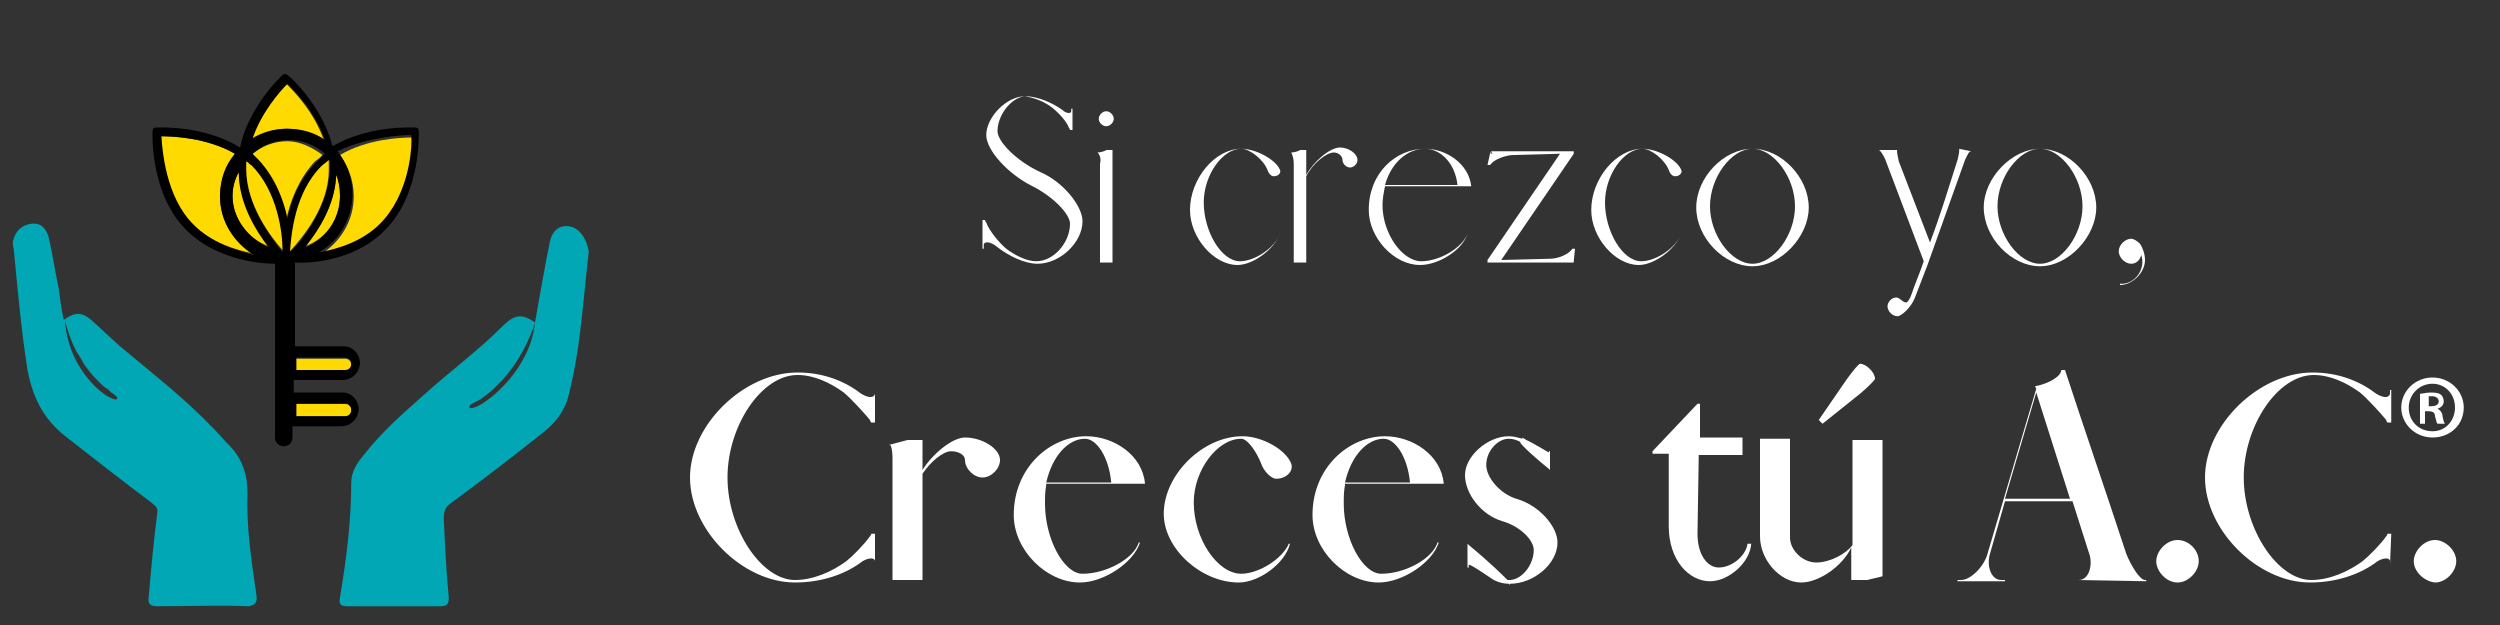
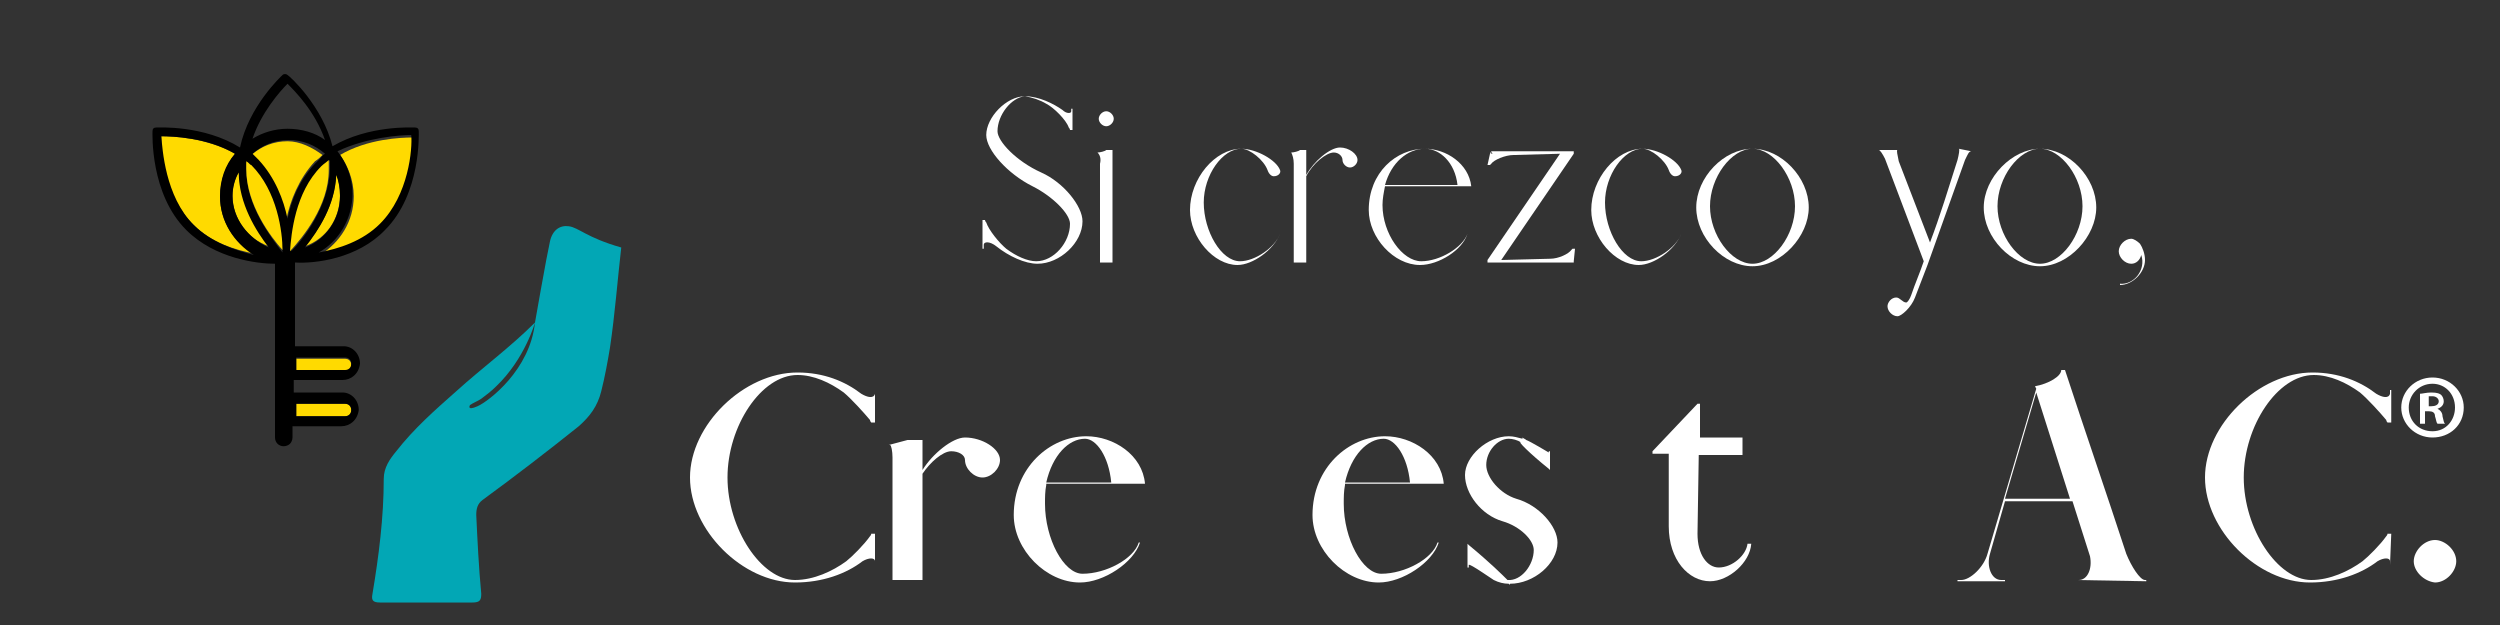
<svg xmlns="http://www.w3.org/2000/svg" version="1.1" id="Capa_1" x="0px" y="0px" viewBox="0 0 200 50" style="enable-background:new 0 0 200 50;" xml:space="preserve">
  <rect x="0" y="0" width="200" height="50" fill="#333333" stroke="none" />
  <style type="text/css">
	.st0{fill:#02A7B5;}
	.st1{fill:#FFDA00;}
	.st2{fill:#FFFFFF;}
</style>
-   <path class="st0" d="M45.5,18.1c-0.7-0.1-1.3,0.3-1.5,1.2c-0.1,0.5-0.2,1-0.3,1.5c-0.3,1.6-0.6,3.3-0.9,5c-1-0.7-1.6-0.7-2.6,0.3  c-2,2-4.2,3.6-6.3,5.5c-1.7,1.5-3.4,3-4.8,4.8c-0.5,0.6-1,1.3-1,2.2c0,3.1-0.4,6.2-0.9,9.2c-0.1,0.5,0,0.7,0.6,0.7  c2.5,0,4.9,0,7.4,0c0.6,0,0.7-0.2,0.7-0.7c-0.2-2.1-0.3-4.2-0.4-6.3c0-0.5,0.1-0.9,0.5-1.2c2.6-1.9,5.2-3.9,7.7-5.9  c0.9-0.8,1.5-1.6,1.8-2.8c0.3-1.2,0.5-2.3,0.7-3.5c0.4-2.7,0.6-5.4,0.9-8C46.9,19,46.3,18.2,45.5,18.1z M38.2,32.5  c-0.9,0.4-0.6-0.1-0.6-0.1c0.3-0.2,0.6-0.3,0.9-0.5c0.4-0.3,0.8-0.6,1.2-1c2.3-2.2,3.1-5.1,3.1-5.1C42.4,29.6,39.1,32.1,38.2,32.5z" />
-   <path class="st0" d="M20.5,47.5c-0.4-2.7-0.8-5.4-0.7-8.1c0-1.4-0.4-2.6-1.3-3.6c-0.5-0.5-1-1.1-1.5-1.6c-2.3-2.4-4.9-4.4-7.4-6.5  c-0.8-0.7-1.5-1.4-2.3-2.1c-0.8-0.7-1.4-0.6-2.2,0c-0.2-0.9-0.3-1.7-0.4-2.5c-0.3-1.4-0.5-2.8-0.8-4.1c-0.2-0.7-0.6-1.2-1.4-1.1  c-0.7,0.1-1.2,0.5-1.4,1.2c-0.1,0.2-0.1,0.5,0,0.8c0.3,3.2,0.6,6.5,1.1,9.7c0.4,2.1,1.2,3.8,2.9,5.2c2.3,1.8,4.6,3.6,7,5.4  c0.2,0.2,0.5,0.3,0.5,0.7c-0.3,2.3-0.5,4.5-0.7,6.8c-0.1,0.6,0.1,0.8,0.7,0.8c2.4,0,4.9-0.1,7.3,0C20.5,48.4,20.6,48.1,20.5,47.5z   M8.8,31.8c-0.9-0.4-3.4-2.6-3.6-6.2c0,0,0.2,1.1,0.9,2.5c0.2,0.3,0.4,0.6,0.6,1c0.4,0.6,1,1.3,1.7,1.9c0.2,0.1,0.3,0.2,0.5,0.4  c0,0,0,0,0,0c0.2,0.1,0.4,0.3,0.5,0.4C9.3,31.7,9.6,32.2,8.8,31.8z" />
+   <path class="st0" d="M45.5,18.1c-0.7-0.1-1.3,0.3-1.5,1.2c-0.1,0.5-0.2,1-0.3,1.5c-0.3,1.6-0.6,3.3-0.9,5c-2,2-4.2,3.6-6.3,5.5c-1.7,1.5-3.4,3-4.8,4.8c-0.5,0.6-1,1.3-1,2.2c0,3.1-0.4,6.2-0.9,9.2c-0.1,0.5,0,0.7,0.6,0.7  c2.5,0,4.9,0,7.4,0c0.6,0,0.7-0.2,0.7-0.7c-0.2-2.1-0.3-4.2-0.4-6.3c0-0.5,0.1-0.9,0.5-1.2c2.6-1.9,5.2-3.9,7.7-5.9  c0.9-0.8,1.5-1.6,1.8-2.8c0.3-1.2,0.5-2.3,0.7-3.5c0.4-2.7,0.6-5.4,0.9-8C46.9,19,46.3,18.2,45.5,18.1z M38.2,32.5  c-0.9,0.4-0.6-0.1-0.6-0.1c0.3-0.2,0.6-0.3,0.9-0.5c0.4-0.3,0.8-0.6,1.2-1c2.3-2.2,3.1-5.1,3.1-5.1C42.4,29.6,39.1,32.1,38.2,32.5z" />
  <g>
-     <path class="st1" d="M25.9,11.2c-0.8-2.3-2.4-3.9-3-4.5c-0.5,0.6-2.1,2.3-2.8,4.4c0.8-0.5,1.8-0.8,2.8-0.8   C24.1,10.3,25.1,10.7,25.9,11.2z" />
    <path class="st1" d="M17.6,15.7c0-1.3,0.5-2.5,1.2-3.4c0,0,0,0,0,0c-2.3-1.3-5-1.4-5.9-1.4c0,1.1,0.2,4.8,2.6,7.1   c1.4,1.4,3.3,2,4.9,2.3C18.7,19.4,17.6,17.7,17.6,15.7z" />
    <path class="st1" d="M28.3,15.7c0,2-1.1,3.7-2.7,4.7c1.5-0.3,3.5-0.9,4.9-2.3c2.3-2.3,2.5-6.1,2.6-7.1h-0.1c-0.9,0-3.6,0.1-5.8,1.4   c0,0,0,0,0,0C27.8,13.2,28.3,14.4,28.3,15.7z" />
    <polygon class="st1" points="22.2,20.5 22.2,20.5 22.2,20.5  " />
    <path class="st1" d="M24.4,19.7c1.7-0.6,2.8-2.2,2.8-4.1c0-0.6-0.1-1.2-0.3-1.7v0c0,0,0,0,0,0c0,0,0,0,0,0   C26.8,16.4,25.5,18.4,24.4,19.7L24.4,19.7z" />
    <path class="st1" d="M19.1,13.7c-0.3,0.6-0.5,1.2-0.5,1.9c0,1.9,1.2,3.5,2.9,4.1c0,0,0,0,0,0C20.5,18.4,19.2,16.2,19.1,13.7z" />
    <path class="st1" d="M23.7,29.7h3.9c0.3,0,0.5-0.2,0.5-0.5c0-0.3-0.2-0.5-0.5-0.5h-3.9V29.7z" />
    <path class="st1" d="M23.7,33.3h3.9c0.3,0,0.5-0.2,0.5-0.5s-0.2-0.5-0.5-0.5h-3.9V33.3z" />
    <path class="st1" d="M25.8,12.4C25.8,12.4,25.8,12.4,25.8,12.4C25.8,12.4,25.8,12.4,25.8,12.4C25,11.8,24,11.3,23,11.3   c-1.1,0-2.1,0.4-2.9,1.1c0,0,0,0,0,0c0.2,0.1,0.3,0.3,0.5,0.5c1.4,1.4,2,3.1,2.3,4.7c0.3-1.5,1-3.3,2.3-4.7   C25.5,12.7,25.6,12.6,25.8,12.4z" />
    <path d="M30.8,18.4c2.9-2.9,2.7-7.7,2.7-7.9c0-0.2-0.1-0.3-0.3-0.3c-0.2,0-3.7-0.2-6.6,1.5c-0.8-3.2-3.4-5.6-3.6-5.7   c-0.1-0.1-0.3-0.1-0.4,0c-0.1,0.1-2.7,2.5-3.4,5.8c-2.9-1.8-6.5-1.6-6.7-1.6c-0.2,0-0.3,0.1-0.3,0.3c0,0.2-0.2,5,2.7,7.9   c2.3,2.3,5.7,2.7,7.1,2.7v13.9c0,0.4,0.3,0.7,0.7,0.7c0.2,0,0.4-0.1,0.5-0.2c0.1-0.1,0.2-0.3,0.2-0.5v-0.9h3.9   c0.7,0,1.3-0.5,1.4-1.3c0-0.8-0.6-1.4-1.3-1.4h-3.9v-1h3.9c0.7,0,1.3-0.5,1.4-1.3c0-0.8-0.6-1.4-1.3-1.4h-3.9v-6.7   C25.2,21.1,28.6,20.7,30.8,18.4z M32.9,10.8L32.9,10.8c0.1,1.1-0.2,4.8-2.5,7.1c-1.4,1.4-3.3,2-4.9,2.3c1.6-0.9,2.7-2.7,2.7-4.7   c0-1.3-0.5-2.5-1.2-3.4c0,0,0,0,0,0C29.3,11,32,10.8,32.9,10.8z M26.9,14C26.9,14,26.9,14,26.9,14C26.9,14,26.9,14,26.9,14L26.9,14   c0.2,0.5,0.3,1.1,0.3,1.7c0,1.9-1.2,3.5-2.8,4.1l0,0C25.5,18.4,26.8,16.4,26.9,14z M23,6.7c0.6,0.6,2.2,2.2,3,4.5   c-0.8-0.6-1.9-0.9-3-0.9c-1,0-2,0.3-2.8,0.8C20.9,9,22.4,7.3,23,6.7z M15.5,18c-2.3-2.3-2.5-6.1-2.6-7.1c0.9,0,3.7,0.1,5.9,1.4   c0,0,0,0,0,0c-0.8,0.9-1.2,2.1-1.2,3.4c0,2,1.1,3.7,2.7,4.7C18.8,20,16.9,19.4,15.5,18z M18.6,15.7c0-0.7,0.2-1.4,0.5-1.9   c0,2.5,1.4,4.7,2.4,6c0,0,0,0,0,0C19.9,19.1,18.6,17.5,18.6,15.7z M22.2,20.5C22.2,20.5,22.2,20.5,22.2,20.5L22.2,20.5L22.2,20.5z    M19.7,13.6c0-0.2,0-0.4,0-0.6c0.1,0.1,0.3,0.3,0.4,0.4c2.1,2.1,2.4,5.3,2.5,6.8C21.7,19,19.7,16.5,19.7,13.6z M23,17.5   c-0.3-1.5-1-3.3-2.3-4.7c-0.2-0.2-0.3-0.3-0.5-0.5c0,0,0,0,0,0c0.8-0.7,1.8-1.1,2.9-1.1c1.1,0,2.1,0.4,2.9,1.1c0,0,0,0,0,0   c0,0,0,0,0,0c-0.2,0.1-0.3,0.3-0.5,0.5C24,14.2,23.3,16,23,17.5z M27.6,32.3c0.3,0,0.5,0.2,0.5,0.5s-0.2,0.5-0.5,0.5h-3.9v-1H27.6z    M27.6,28.6c0.3,0,0.5,0.2,0.5,0.5c0,0.3-0.2,0.5-0.5,0.5h-3.9v-1H27.6z M23.3,20.1c0-1.4,0.4-4.7,2.5-6.8c0.2-0.2,0.4-0.3,0.6-0.5   c0,0.2,0,0.5,0,0.7C26.3,16.5,24.3,19.1,23.3,20.1z" />
    <path class="st1" d="M26.3,12.8c-0.2,0.2-0.4,0.3-0.6,0.5c-2.1,2.1-2.4,5.4-2.5,6.8c1-1.1,3.1-3.6,3.1-6.5   C26.3,13.3,26.3,13.1,26.3,12.8z" />
    <path class="st1" d="M19.7,12.9c0,0.2,0,0.4,0,0.6c0,2.9,2,5.5,2.9,6.5c0-1.4-0.4-4.7-2.5-6.8C20,13.2,19.9,13,19.7,12.9z" />
  </g>
  <g>
    <path class="st2" d="M82,7.7c1.1,0,2.3,0.6,3,1.1c0.3,0.3,0.7,0.3,0.7,0.1c0,0,0-0.1,0-0.2h0.1v1.7h-0.2c0-0.1-0.1-0.2-0.1-0.2   c-0.2-0.6-1.2-1.6-1.8-1.9C83.2,8,82.6,7.8,82,7.7c-1.1,0.1-2.2,1.5-2.2,2.8c0,0.8,1.5,2.4,3.5,3.3c1.8,0.8,3.3,2.7,3.3,3.9   c0,1.7-1.8,3.4-3.6,3.4c-1,0-2.3-0.6-3.3-1.4c-0.5-0.4-1-0.4-1-0.1c0,0.1,0,0.2,0,0.3h-0.1v-2.3h0.2c0,0.1,0.1,0.2,0.1,0.2   c0.2,0.6,1,1.6,1.6,2.1c0.8,0.6,1.7,1,2.4,1c1.4,0,2.7-1.5,2.7-3c0-0.8-1.4-2.2-3-3c-2-1-3.7-2.9-3.7-4.1C78.9,9.4,80.5,7.7,82,7.7   L82,7.7z" />
    <path class="st2" d="M87.8,12.2c0.2,0,0.6-0.1,0.7-0.2h0.5v9h-1v-7.9C88.1,12.7,88,12.4,87.8,12.2L87.8,12.2L87.8,12.2z M87.9,9.5   c0-0.3,0.3-0.6,0.6-0.6c0.3,0,0.6,0.3,0.6,0.6c0,0.3-0.3,0.6-0.6,0.6C88.2,10.1,87.9,9.8,87.9,9.5z" />
    <path class="st2" d="M99,21.2c-1.9,0-3.8-2.2-3.8-4.4c0-2.5,2-4.9,4.1-4.9c1.2,0,2.8,0.9,3.1,1.7c0.1,0.2-0.1,0.5-0.5,0.5   c-0.2,0-0.4-0.2-0.5-0.5c-0.3-0.8-1.4-1.7-2.1-1.7c-1.5,0-3,2.1-3,4.3c0,2.3,1.4,4.7,2.9,4.7c1.2,0,2.8-1.1,3.2-2.2l0,0   C101.9,20,100.2,21.2,99,21.2z" />
    <path class="st2" d="M103.3,12.2c0.2,0,0.6-0.1,0.7-0.2h0.5v2c0.6-1.1,1.9-2.2,2.7-2.2c0.7,0,1.4,0.5,1.4,1c0,0.3-0.3,0.6-0.6,0.6   c-0.3,0-0.6-0.3-0.6-0.6s-0.3-0.6-0.7-0.6c-0.6,0-1.7,0.9-2.2,1.9V21h-1v-7.9C103.5,12.7,103.4,12.4,103.3,12.2L103.3,12.2   L103.3,12.2z" />
    <path class="st2" d="M110.8,14.9c-0.1,0.5-0.2,1-0.2,1.5c0,2.3,1.6,4.5,3.1,4.5c1.5,0,3.3-1.1,3.7-2.2h0c-0.4,1.3-2.3,2.5-3.8,2.5   c-2.1,0-4.1-2.2-4.1-4.4c0-3,2.2-4.9,4.5-4.9c1.7,0,3.5,1.2,3.7,3H110.8L110.8,14.9z M116.6,14.8c-0.2-1.8-1.4-2.9-2.6-2.9   c-1.4,0-2.7,1.1-3.2,2.9L116.6,14.8L116.6,14.8z" />
    <path class="st2" d="M119.3,12.1l0,0.2h0.1L119.3,12.1h6.6v0.2l-5.8,8.5l3.9-0.1c0.7,0,1.5-0.4,1.7-0.7l0.1-0.1h0.2l-0.1,1h0V21   h-6.9v-0.2l5.8-8.5l-3.7,0.1c-0.7,0-1.6,0.4-1.8,0.7l-0.1,0.1H119l0.2-0.9L119.3,12.1L119.3,12.1z M119.2,12.4L119.2,12.4   L119.2,12.4z" />
    <path class="st2" d="M131.1,21.2c-1.9,0-3.8-2.2-3.8-4.4c0-2.5,2-4.9,4.1-4.9c1.2,0,2.8,0.9,3.1,1.7c0.1,0.2-0.1,0.5-0.5,0.5   c-0.2,0-0.4-0.2-0.5-0.5c-0.3-0.8-1.4-1.7-2.1-1.7c-1.5,0-3,2.1-3,4.3c0,2.3,1.4,4.7,2.9,4.7c1.2,0,2.8-1.1,3.2-2.2l0,0   C134,20,132.3,21.2,131.1,21.2z" />
    <path class="st2" d="M140.2,11.9c2.3,0,4.5,2.3,4.5,4.7c0,2.3-2.2,4.7-4.5,4.7c-2.3,0-4.5-2.3-4.5-4.7   C135.7,14.2,137.9,11.9,140.2,11.9z M140.2,21.1c1.7,0,3.4-2.3,3.4-4.6c0-2.3-1.7-4.6-3.4-4.6c-1.7,0-3.4,2.3-3.4,4.6   C136.8,18.8,138.5,21.1,140.2,21.1z" />
    <path class="st2" d="M157.7,12.1c-0.2,0-0.3,0.3-0.5,0.7c-1,2.8-2,5.6-3,8.4l-1,2.6c-0.3,0.8-1.1,1.5-1.4,1.5   c-0.4,0-0.8-0.4-0.8-0.8c0-0.3,0.3-0.7,0.7-0.7c0.3,0,0.5,0.4,0.8,0.4c0.1,0,0.3-0.3,0.4-0.6c0.3-0.9,0.7-1.8,1-2.7l-3.1-8.2   c-0.2-0.4-0.4-0.7-0.5-0.7v0h1.5v0h0c-0.1,0,0,0.4,0.1,0.9l2.5,6.5c0.8-2.1,1.5-4.4,2.2-6.6c0.1-0.4,0.2-0.9,0.1-0.9h0v0   L157.7,12.1L157.7,12.1z" />
    <path class="st2" d="M163.2,11.9c2.3,0,4.5,2.3,4.5,4.7c0,2.3-2.2,4.7-4.5,4.7c-2.3,0-4.5-2.3-4.5-4.7   C158.7,14.2,161,11.9,163.2,11.9z M163.2,21.1c1.7,0,3.4-2.3,3.4-4.6c0-2.3-1.7-4.6-3.4-4.6c-1.7,0-3.4,2.3-3.4,4.6   C159.8,18.8,161.5,21.1,163.2,21.1z" />
    <path class="st2" d="M171.3,20.4c-0.1,0.4-0.4,0.7-0.8,0.7c-0.5,0-1-0.5-1-1c0-0.5,0.5-1,1-1c0.2,0,0.5,0.2,0.7,0.4   c0.2,0.3,0.4,0.8,0.4,1.3c0,1-1,2-2,2v-0.1C170.7,22.8,171.7,21.6,171.3,20.4L171.3,20.4z" />
    <path class="st2" d="M70,45.2c0-0.1,0-0.2,0-0.3c0-0.3-0.5-0.3-1,0c-1.3,1-3.2,1.7-5.4,1.7c-4.2,0-8.4-4.2-8.4-8.4s4.3-8.4,8.6-8.4   c2.1,0,3.8,0.7,5.1,1.7c0.5,0.3,1,0.4,1.1,0c0-0.1,0-0.2,0-0.3H70v2.6h-0.3c0,0-0.1-0.1-0.1-0.2c-0.5-0.6-1.5-1.7-2.1-2.2   c-1.1-0.8-2.4-1.4-3.7-1.4c-2.9,0-5.6,4.1-5.6,8.2s2.7,8.2,5.4,8.2c1.5,0,3-0.7,4.1-1.5c0.5-0.4,1.4-1.3,1.9-2c0,0,0.1-0.1,0.1-0.2   H70L70,45.2L70,45.2z" />
    <path class="st2" d="M71.1,35.6c0.4-0.1,1.1-0.3,1.5-0.4v0h1.2v2.4c0.8-1.3,2.4-2.6,3.4-2.6c1.4,0,2.8,0.9,2.8,1.8   c0,0.7-0.7,1.4-1.4,1.4c-0.7,0-1.4-0.7-1.4-1.4c0-0.4-0.5-0.7-1.1-0.7c-0.7,0-1.7,0.9-2.3,1.8v8.5h-2.4v-9.8c0-0.5-0.1-1-0.2-1   h-0.1L71.1,35.6z" />
    <path class="st2" d="M83.7,38.8c-0.1,0.5-0.1,1-0.1,1.5c0,2.8,1.5,5.6,3,5.6c1.9,0,4.1-1.2,4.5-2.5l0.1,0c-0.5,1.6-2.9,3.2-4.8,3.2   c-2.7,0-5.3-2.6-5.3-5.4c0-3.8,2.9-6.3,5.8-6.3c2.2,0,4.5,1.5,4.7,3.8H83.7L83.7,38.8z M86.8,35.1c-1.3,0-2.6,1.3-3.1,3.5l5.2,0   C88.7,36.5,87.7,35.1,86.8,35.1z" />
-     <path class="st2" d="M99.1,46.6c-3,0-6-2.7-6-5.5c0-3.1,3.1-6.2,6.3-6.2c1.6,0,3.5,1.1,3.9,2.2c0.2,0.6-0.4,1.2-1.2,1.2   c-0.4,0-1-0.6-1.2-1.2c-0.4-1-1.1-2-1.6-2c-1.9,0-3.8,2.5-3.8,5.1c0,2.9,1.9,5.7,3.8,5.7c1.4,0,3.3-1.2,3.8-2.4l0.1,0   C102.8,45.1,100.7,46.6,99.1,46.6z" />
    <path class="st2" d="M107.6,38.8c-0.1,0.5-0.1,1-0.1,1.5c0,2.8,1.5,5.6,3,5.6c1.9,0,4.1-1.2,4.5-2.5l0.1,0   c-0.5,1.6-2.9,3.2-4.8,3.2c-2.7,0-5.3-2.6-5.3-5.4c0-3.8,2.9-6.3,5.8-6.3c2.2,0,4.5,1.5,4.7,3.8H107.6L107.6,38.8z M110.7,35.1   c-1.3,0-2.6,1.3-3.1,3.5l5.2,0C112.6,36.5,111.6,35.1,110.7,35.1z" />
    <path class="st2" d="M117.4,43.5c0,0,0.1,0.1,0.1,0.1c1.7,1.4,2.7,2.4,3.1,2.8c1.1,0.1,2.1-1.2,2.1-2.4c0-0.8-1.1-1.9-2.5-2.3   c-1.7-0.5-3-2.2-3-3.7c0-1.5,1.8-3.1,3.5-3.1c0.4,0,0.7,0.1,1.1,0.2l0-0.1c0.1,0.1,0.2,0.1,0.3,0.2c0.3,0.1,1.8,1,1.8,1   c0,0,0-0.1,0-0.1h0.1v1.5H124c0,0-0.1-0.1-0.1-0.1c-1.5-1.2-2.6-2.3-2.2-2.1c-0.3-0.2-0.7-0.3-1-0.3c-0.9,0-1.8,1-1.8,2.1   c0,1,1.1,2.3,2.4,2.7c1.8,0.5,3.3,2.2,3.3,3.5c0,1.7-1.9,3.3-3.8,3.3c0,0.1,0,0.1-0.1,0c-0.4,0-0.8-0.1-1.2-0.3v0   c-0.3-0.2-0.6-0.4-0.9-0.6c-0.6-0.4-1.1-0.7-1.1-0.6v0.2h-0.1L117.4,43.5L117.4,43.5z M119.6,46c0,0,0.1,0,0.1,0.1   C119.7,46,119.6,46,119.6,46z" />
    <path class="st2" d="M139.3,36.4h-3.4l-0.1,6.3c0,1.7,0.8,2.7,1.7,2.7c1.1,0,2.2-1,2.3-1.9l0.3,0c-0.1,1.5-1.8,3-3.3,3   c-1.7,0-3.3-1.7-3.3-4.4v-5.8h-1.3v-0.2l3.6-3.8h0.2v2.7h3.4V36.4z" />
-     <path class="st2" d="M148.1,46.4v-2.6c-0.7,1.5-2.6,2.8-4,2.8c-1.7,0-3.3-1.8-3.3-3.7v-7.8h2.4V43c0,1,1,2,2.1,2   c1.1,0,2.4-0.7,2.9-1.4v-8.4h2.4v10.9c-0.3,0.1-0.9,0.2-1.2,0.3v0H148.1z M145.5,33.6l2.2-3.2c0.5-0.7,1-1.3,1.1-1.3   c0.5,0,1.2,0.7,1.2,1.2c0,0.1-0.6,0.7-1.2,1.2l-3,2.4L145.5,33.6z" />
    <path class="st2" d="M166,46.4h0.3c0.7,0,1.1-0.9,0.9-1.9l-1.4-4.4h-5.4l-1.2,4.2c-0.3,1,0.1,2.1,0.9,2.1h0.3v0.1h-3.8v-0.1h0.3   c0.7,0,1.8-1,2.1-2.1c1.3-4.4,2.6-8.8,3.9-13.2l-0.1-0.2c1.1-0.2,2.1-0.8,2.1-1.3h0.3c1.6,4.9,3.3,9.8,4.9,14.7   c0.4,1,1.1,2.1,1.5,2.1h0.1v0.1L166,46.4L166,46.4z M165.6,39.9l-2.7-8.5l-2.5,8.5H165.6z" />
-     <path class="st2" d="M172.5,44.9c0-0.8,0.8-1.7,1.7-1.7s1.7,0.8,1.7,1.7c0,0.8-0.8,1.7-1.7,1.7S172.5,45.7,172.5,44.9z" />
    <path class="st2" d="M191.2,45.2c0-0.1,0-0.2,0-0.3c0-0.3-0.5-0.3-1,0c-1.3,1-3.2,1.7-5.4,1.7c-4.2,0-8.4-4.2-8.4-8.4   s4.3-8.4,8.6-8.4c2.1,0,3.8,0.7,5.1,1.7c0.5,0.3,1,0.4,1.1,0c0-0.1,0-0.2,0-0.3h0.1v2.6H191c0,0-0.1-0.1-0.1-0.2   c-0.5-0.6-1.5-1.7-2.1-2.2c-1.1-0.8-2.4-1.4-3.7-1.4c-2.9,0-5.6,4.1-5.6,8.2s2.7,8.2,5.4,8.2c1.5,0,3-0.7,4.1-1.5   c0.5-0.4,1.4-1.3,1.9-2c0,0,0.1-0.1,0.1-0.2h0.3L191.2,45.2L191.2,45.2z" />
    <path class="st2" d="M193.1,44.9c0-0.8,0.8-1.7,1.7-1.7c0.8,0,1.7,0.8,1.7,1.7c0,0.8-0.8,1.7-1.7,1.7   C193.9,46.5,193.1,45.7,193.1,44.9z" />
  </g>
  <g>
    <path class="st2" d="M197.1,32.6c0,1.4-1.1,2.4-2.5,2.4c-1.4,0-2.5-1.1-2.5-2.4c0-1.3,1.1-2.4,2.5-2.4   C196,30.2,197.1,31.3,197.1,32.6z M192.7,32.6c0,1.1,0.8,1.9,1.9,1.9c1.1,0,1.8-0.9,1.8-1.9c0-1.1-0.8-1.9-1.8-1.9   C193.5,30.7,192.7,31.6,192.7,32.6z M194.2,33.9h-0.6v-2.4c0.2,0,0.5-0.1,0.9-0.1c0.5,0,0.7,0.1,0.8,0.2c0.1,0.1,0.2,0.3,0.2,0.5   c0,0.3-0.2,0.5-0.5,0.6v0c0.2,0.1,0.4,0.3,0.4,0.6c0.1,0.4,0.1,0.5,0.2,0.6h-0.6c-0.1-0.1-0.1-0.3-0.2-0.6c0-0.3-0.2-0.4-0.5-0.4   h-0.3V33.9z M194.2,32.5h0.3c0.3,0,0.6-0.1,0.6-0.4c0-0.2-0.2-0.4-0.5-0.4c-0.1,0-0.2,0-0.3,0V32.5z" />
  </g>
</svg>